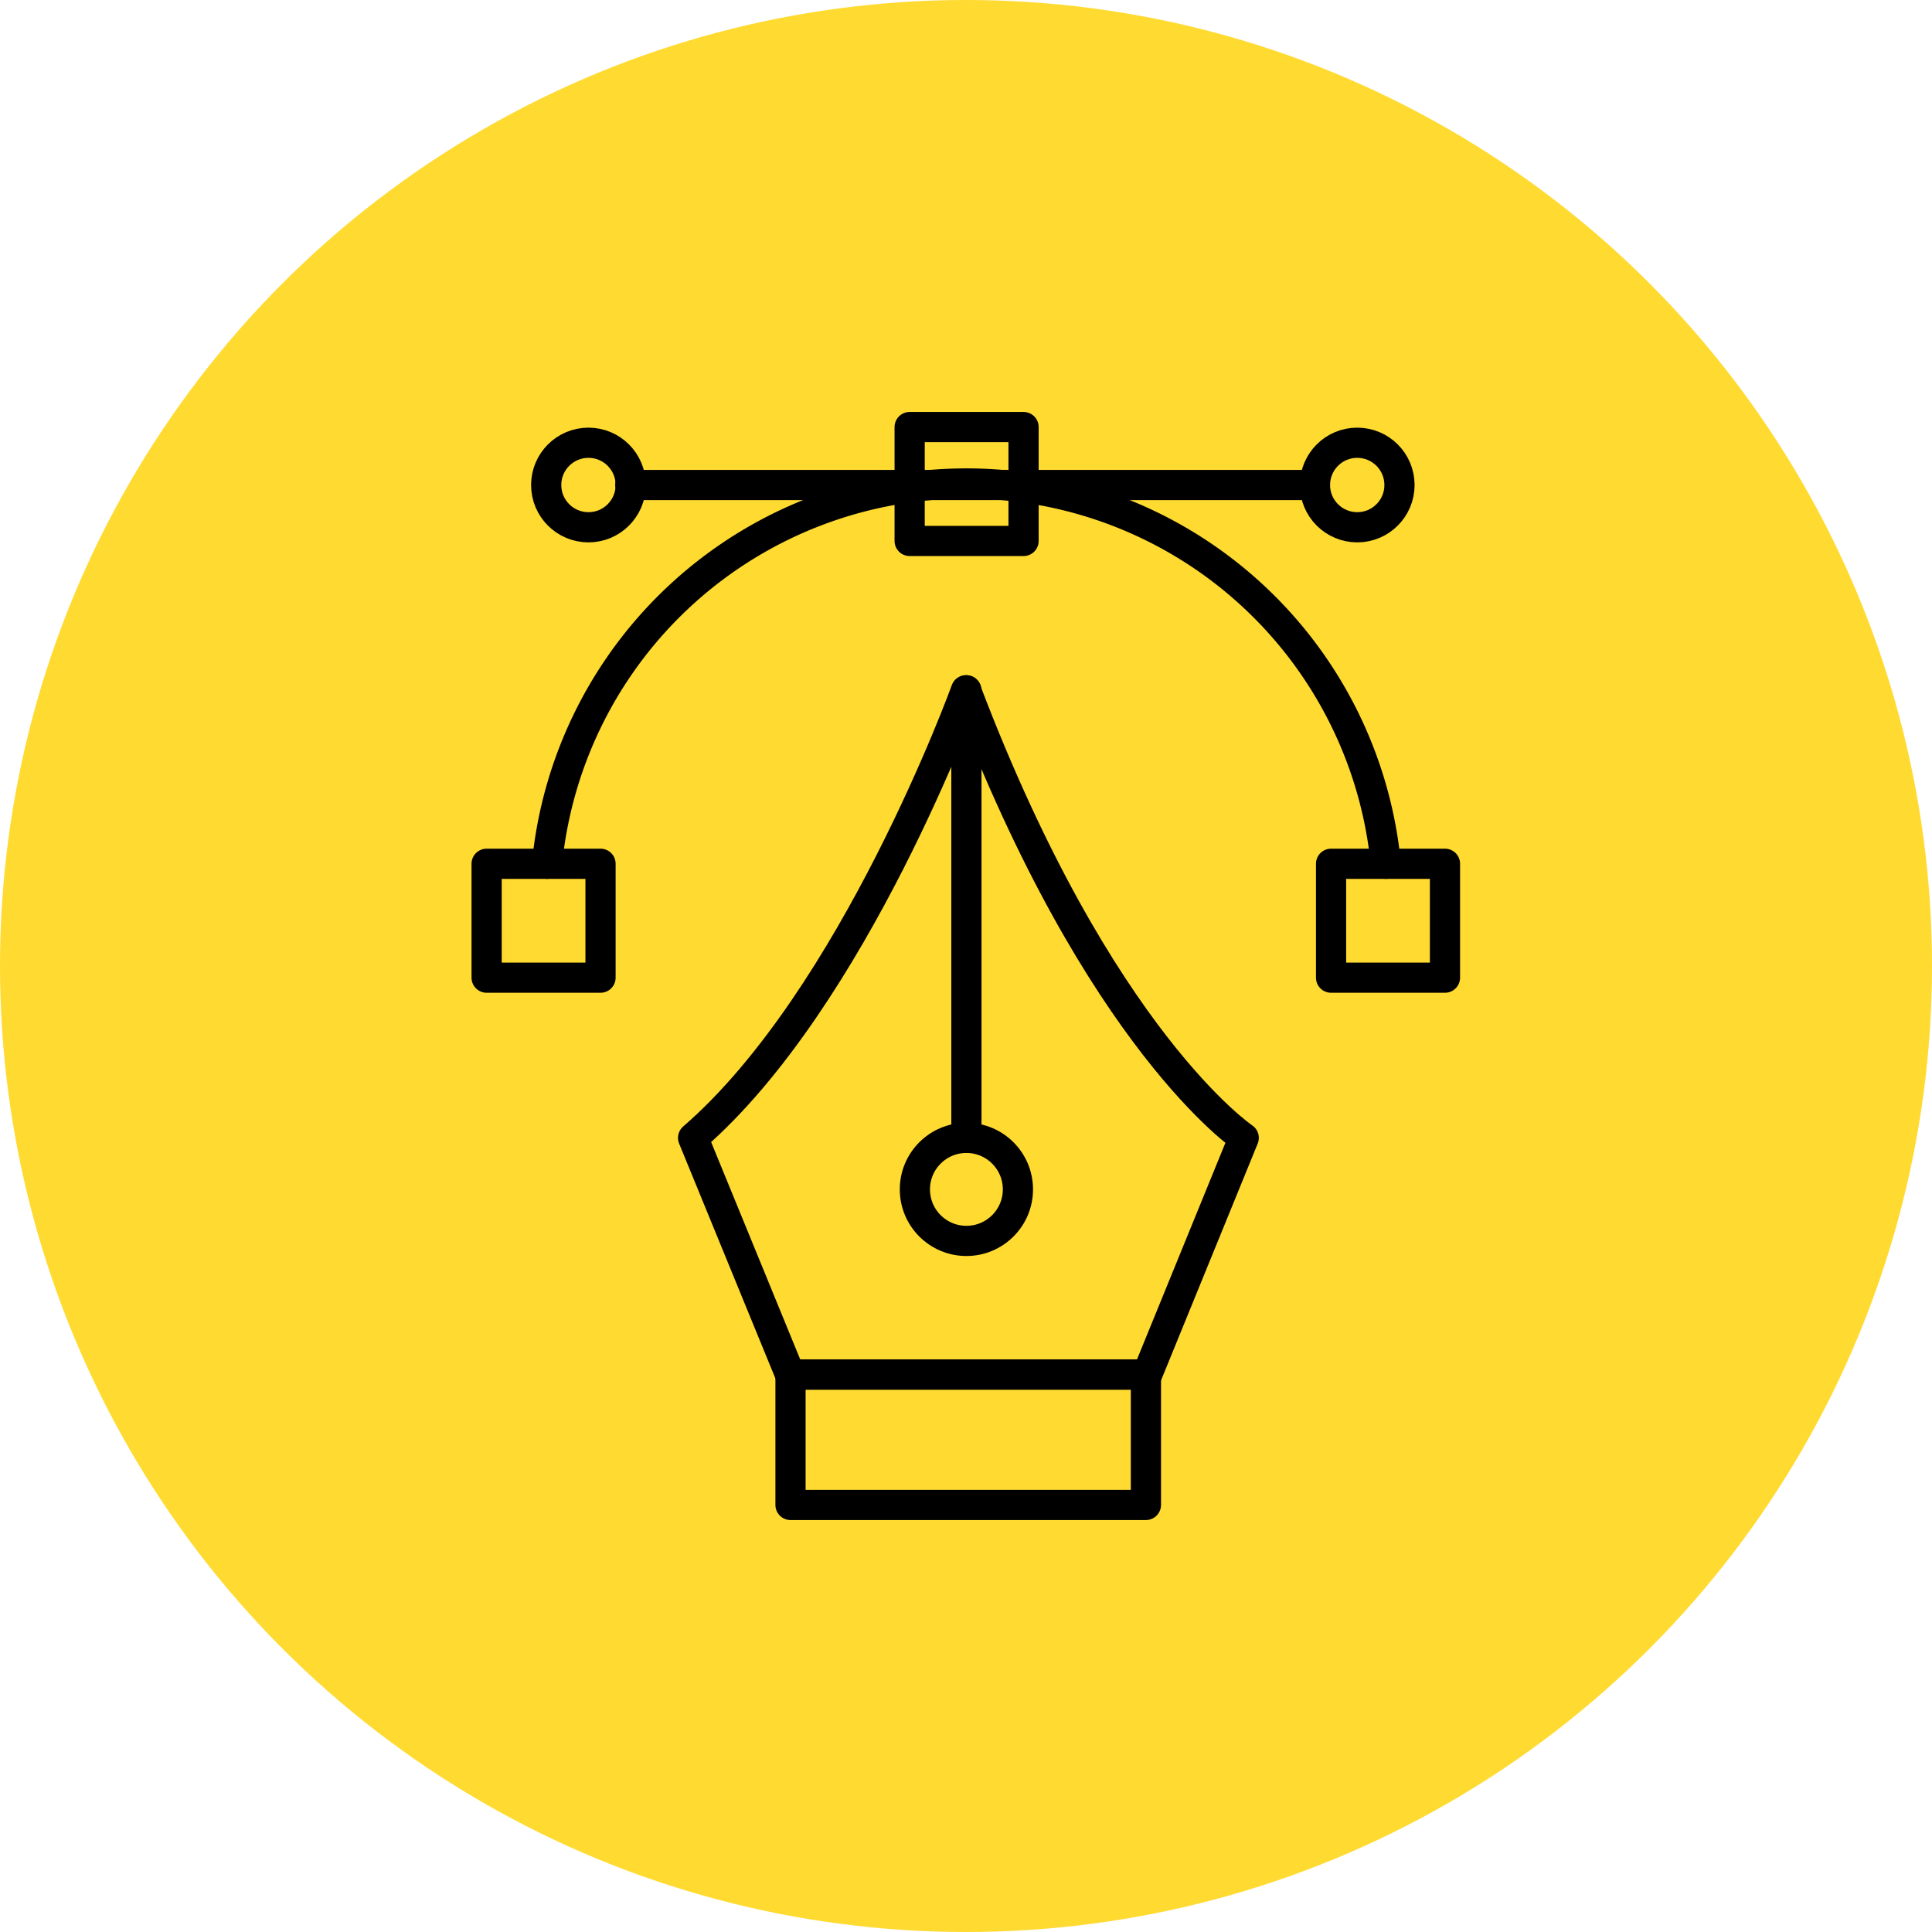
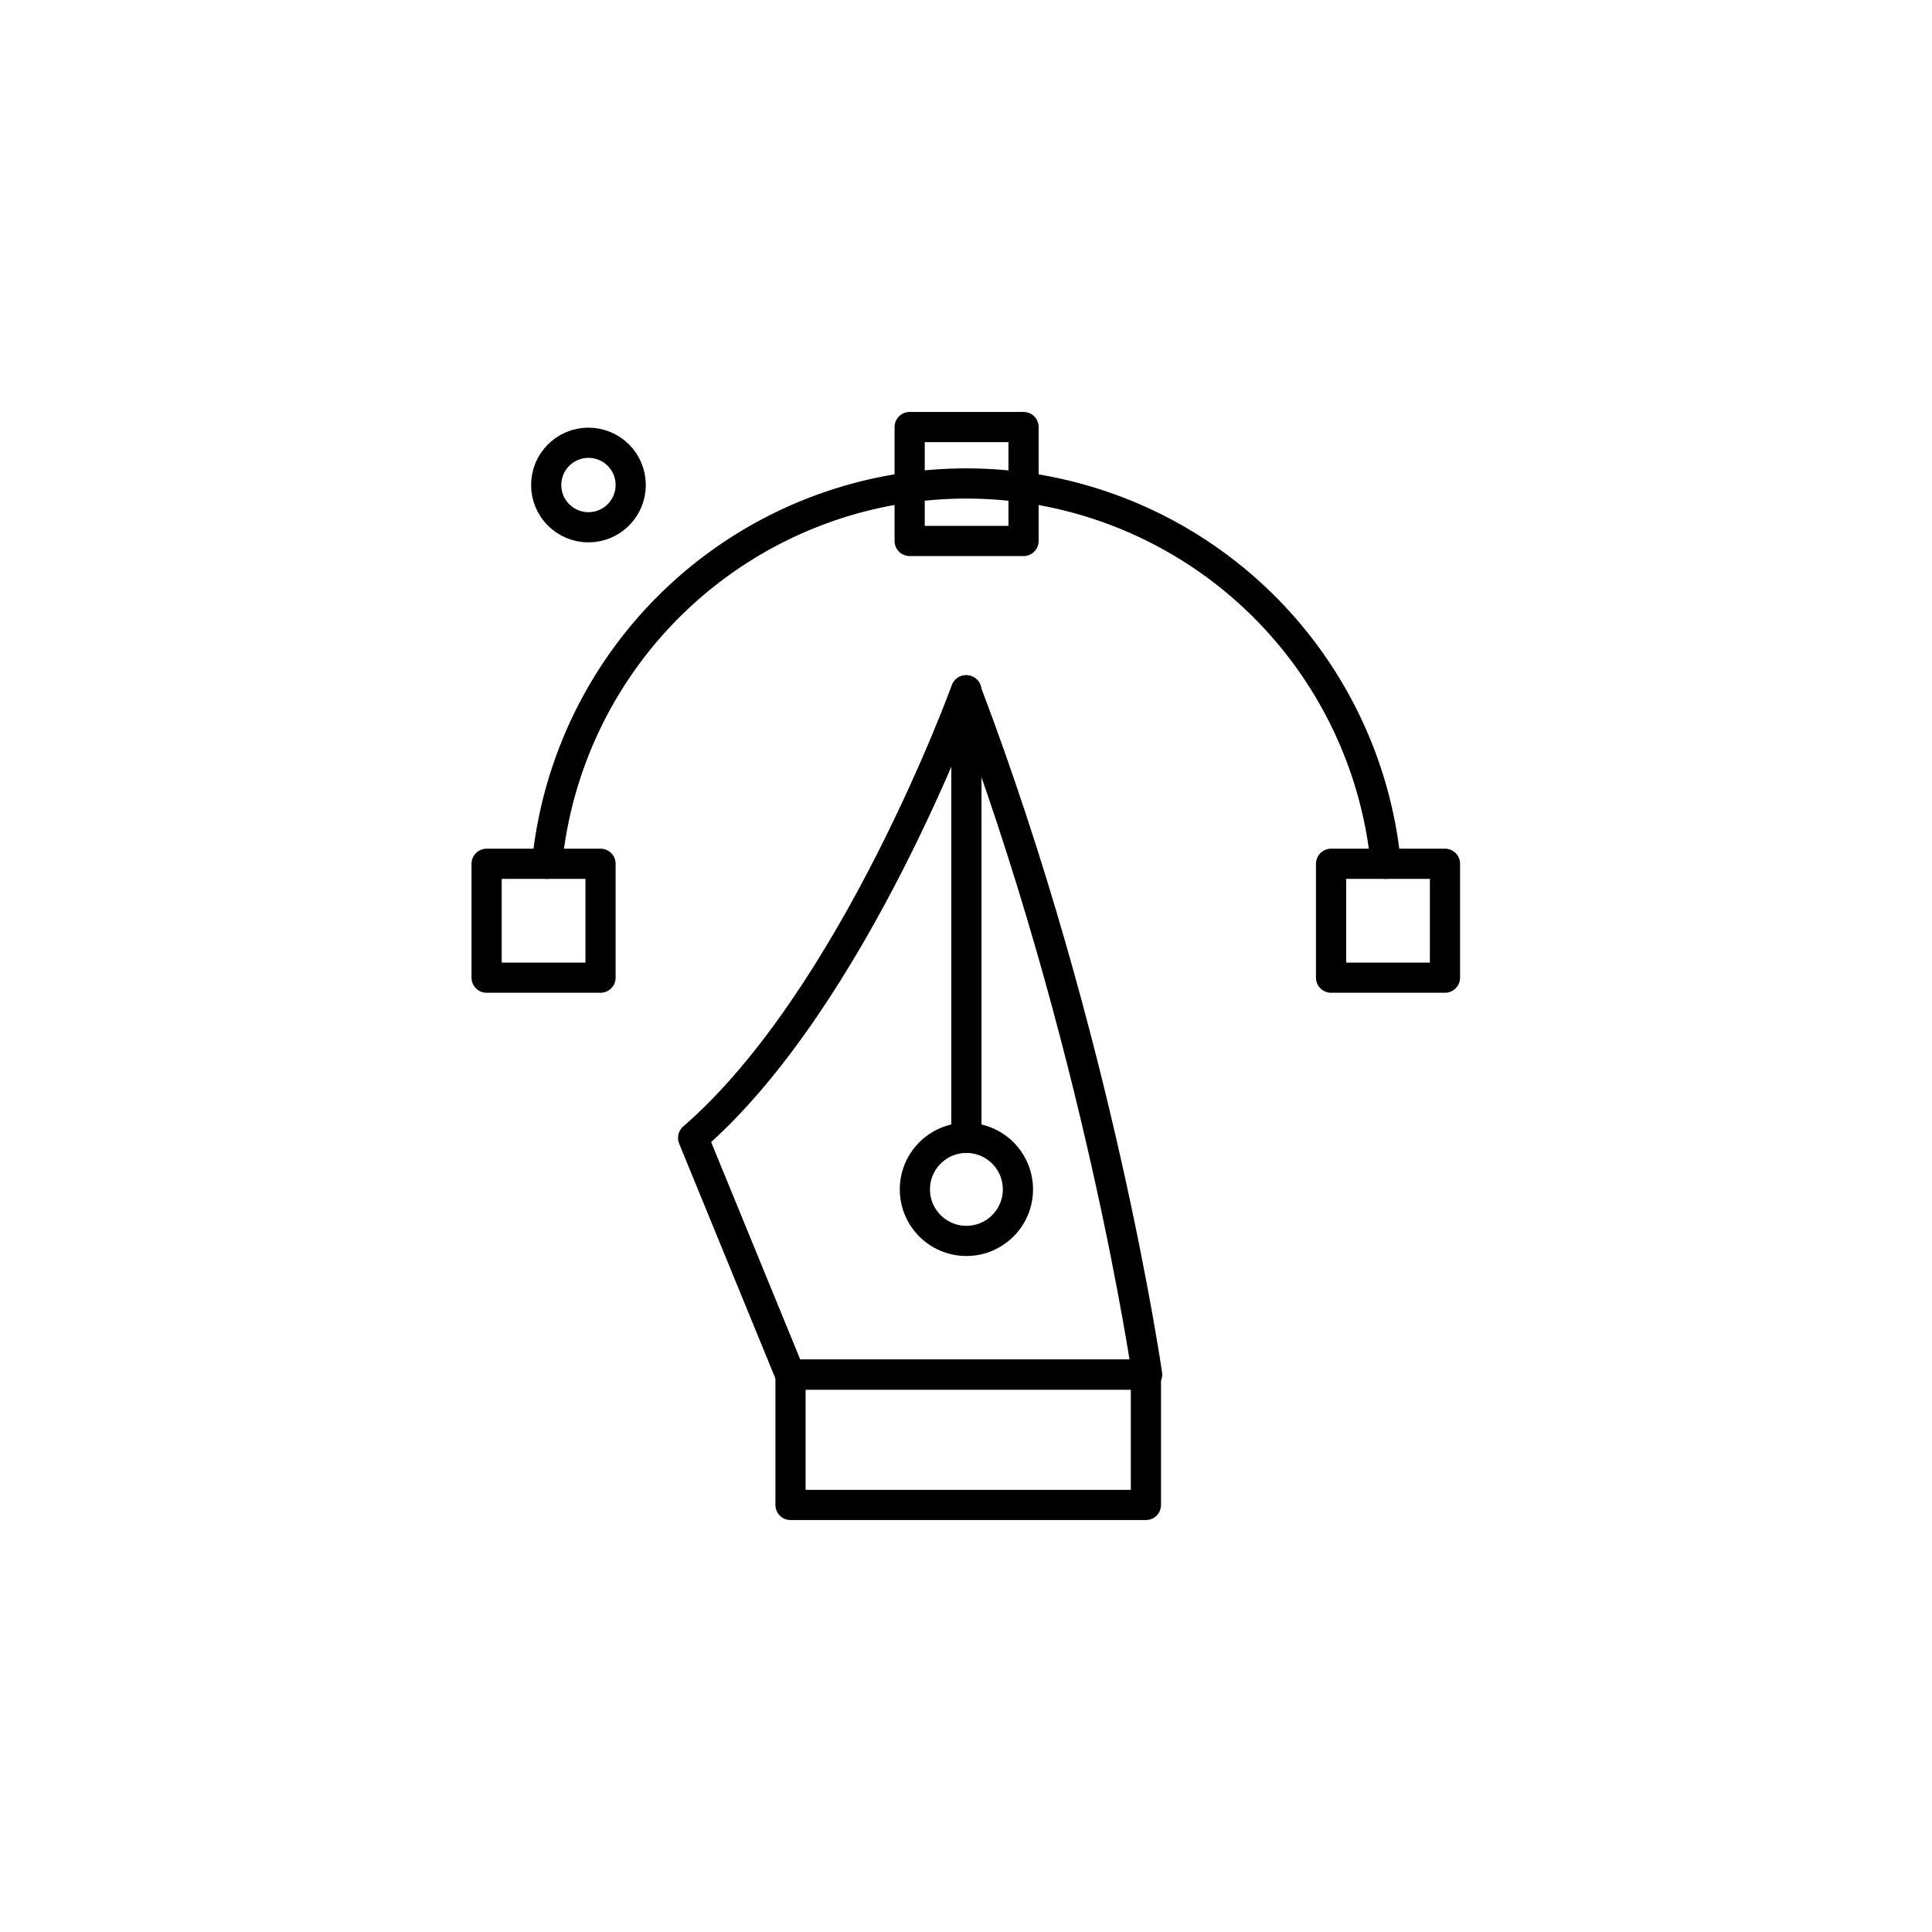
<svg xmlns="http://www.w3.org/2000/svg" width="48" height="48" viewBox="0 0 48 48">
  <defs>
    <style>.cls-1{fill:#ffda30;}.cls-2{fill:none;stroke:#000;stroke-linecap:round;stroke-linejoin:round;stroke-width:0.75px;}</style>
  </defs>
  <g id="Layer_2" data-name="Layer 2">
    <g id="Layer_1-2" data-name="Layer 1">
-       <circle class="cls-1" cx="24" cy="24" r="24" />
      <rect class="cls-2" x="12.09" y="21.46" width="2.83" height="2.83" />
      <rect class="cls-2" x="33.07" y="21.46" width="2.83" height="2.83" />
      <rect class="cls-2" x="22.6" y="10.61" width="2.83" height="2.83" />
      <circle class="cls-2" cx="14.62" cy="12.05" r="1.05" />
-       <circle class="cls-2" cx="33.72" cy="12.05" r="1.05" />
-       <line class="cls-2" x1="15.66" y1="12.05" x2="32.67" y2="12.05" />
      <path class="cls-2" d="M13.59,21.46a10.47,10.47,0,0,1,20.84,0" />
-       <path class="cls-2" d="M24,17.15h0s-2.77,7.65-6.78,11.12l2.41,5.88H28.5l2.4-5.88S27.31,25.86,24,17.15Z" />
+       <path class="cls-2" d="M24,17.15h0s-2.77,7.65-6.78,11.12l2.41,5.88H28.5S27.31,25.86,24,17.15Z" />
      <line class="cls-2" x1="24.01" y1="28.27" x2="24.01" y2="17.15" />
      <circle class="cls-2" cx="24.01" cy="29.55" r="1.28" />
      <rect class="cls-2" x="19.64" y="34.15" width="8.83" height="3.24" />
    </g>
  </g>
</svg>